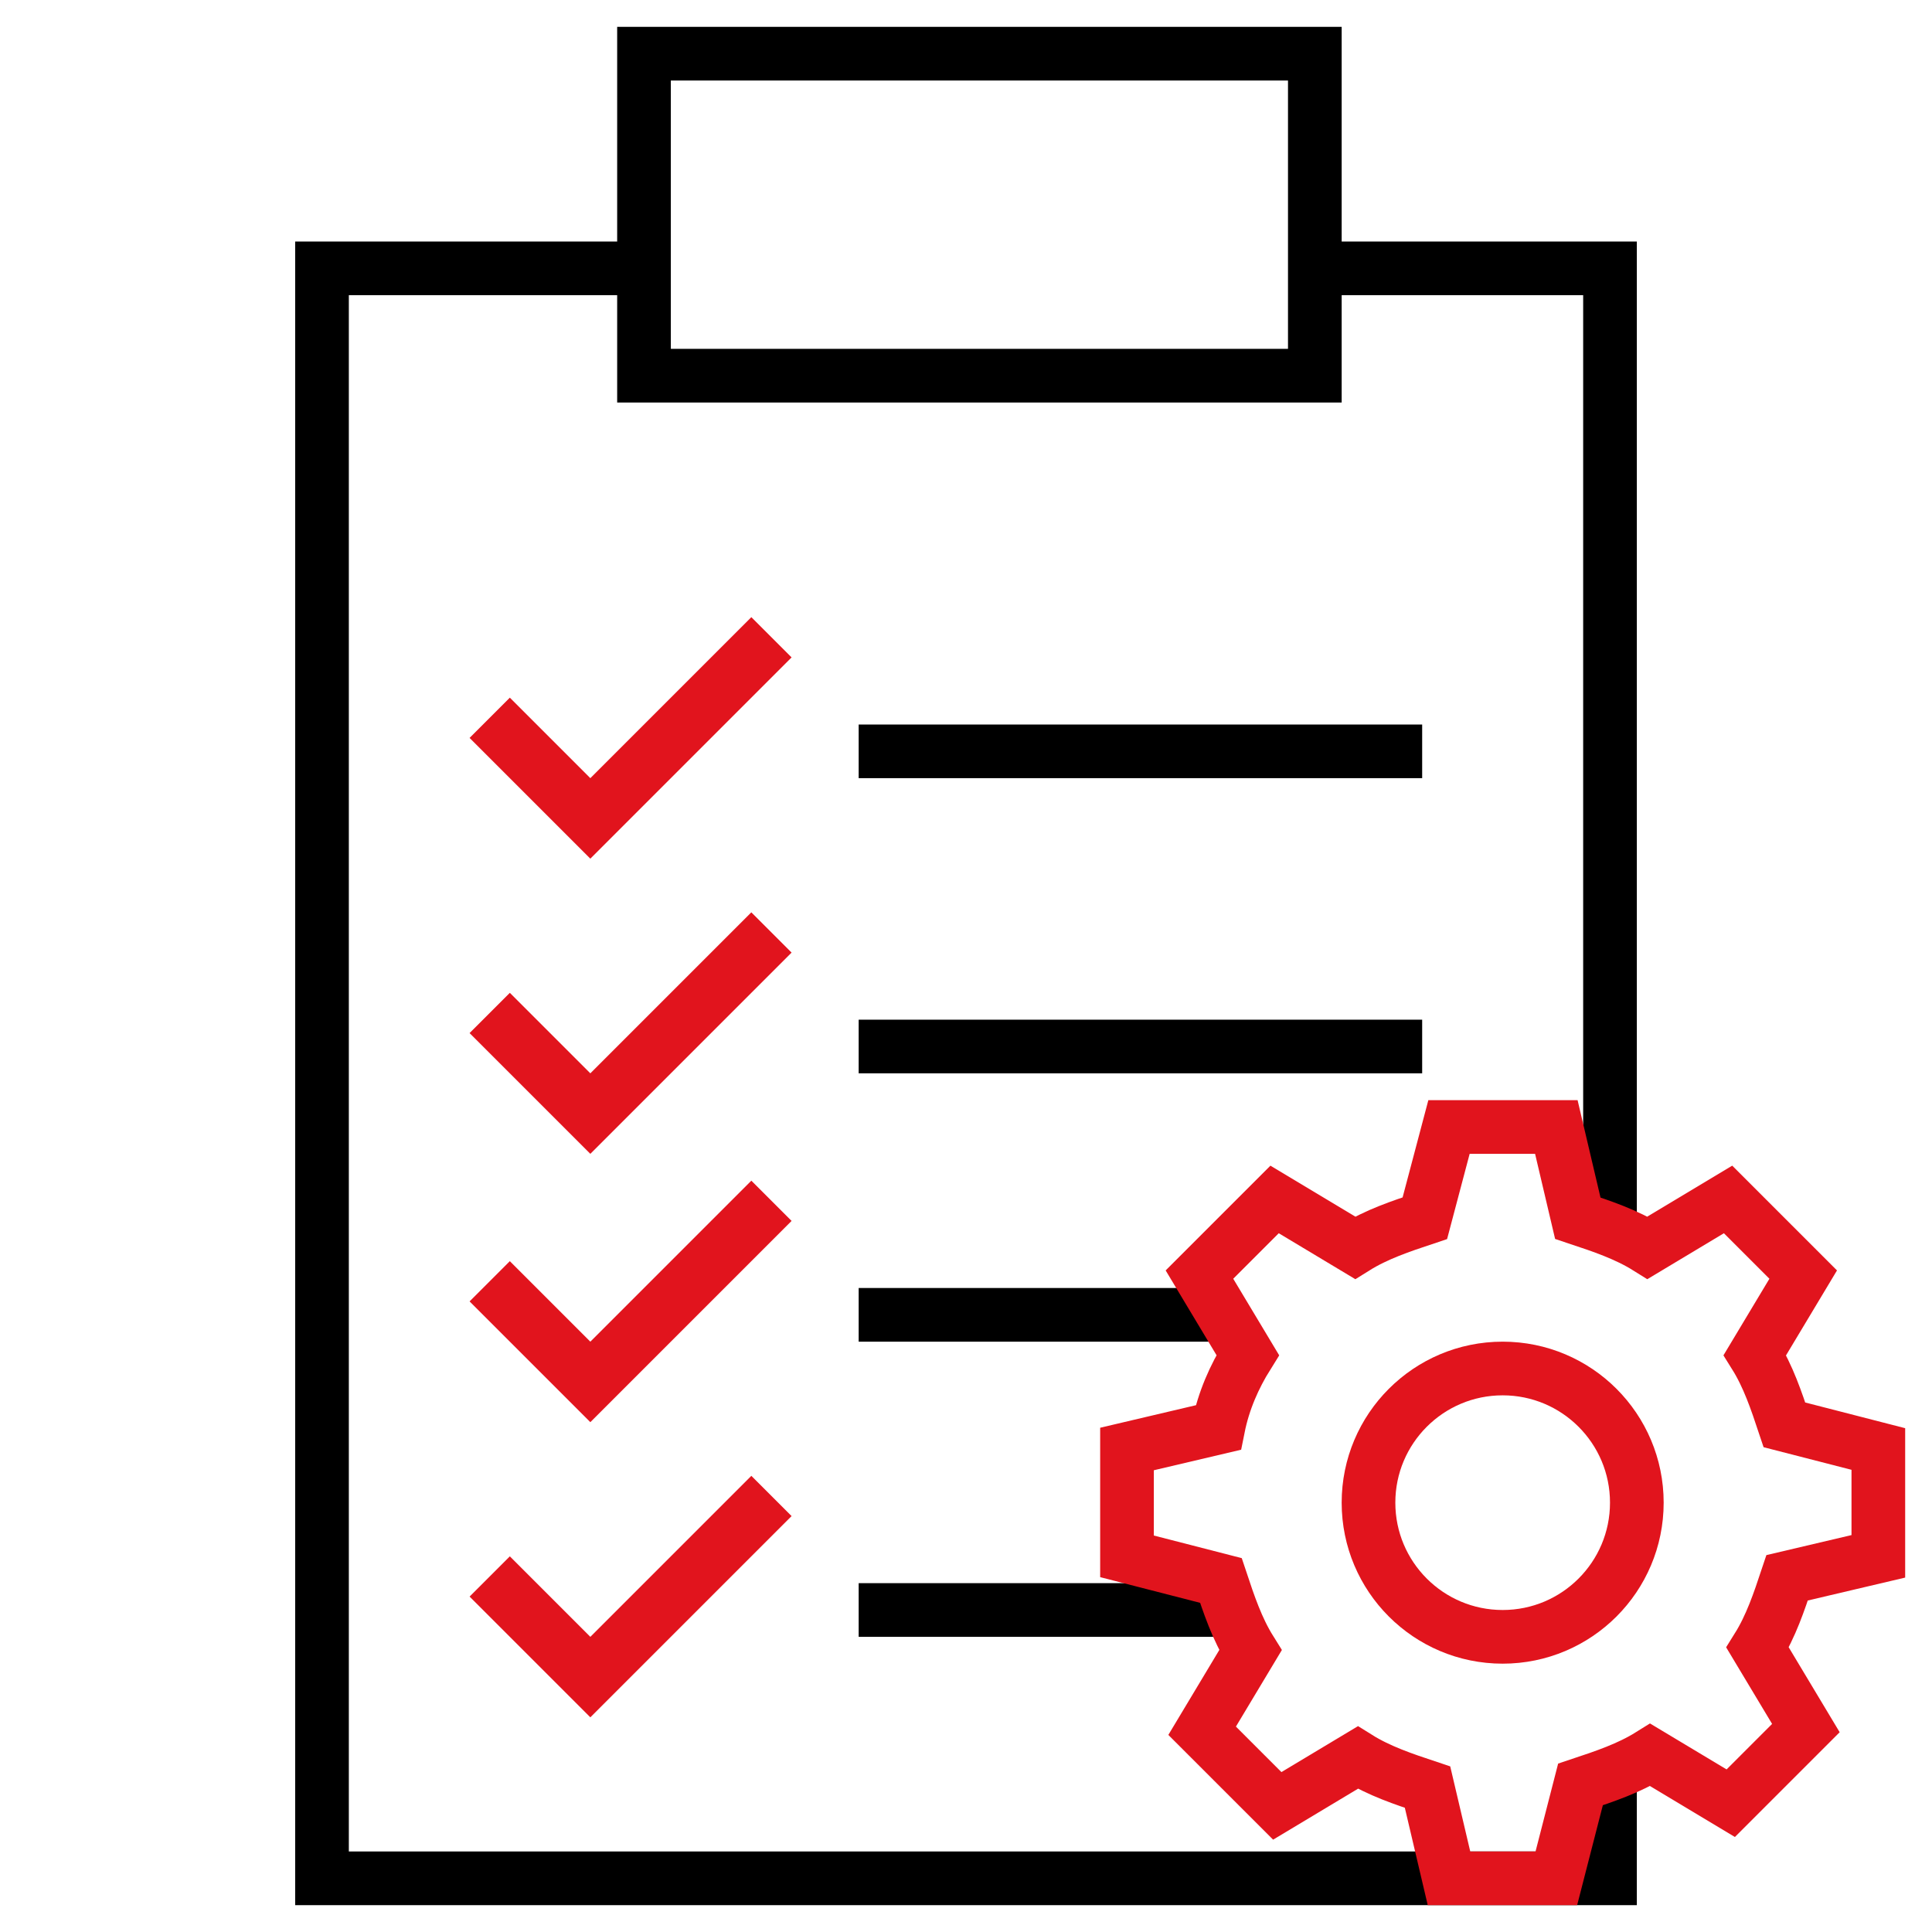
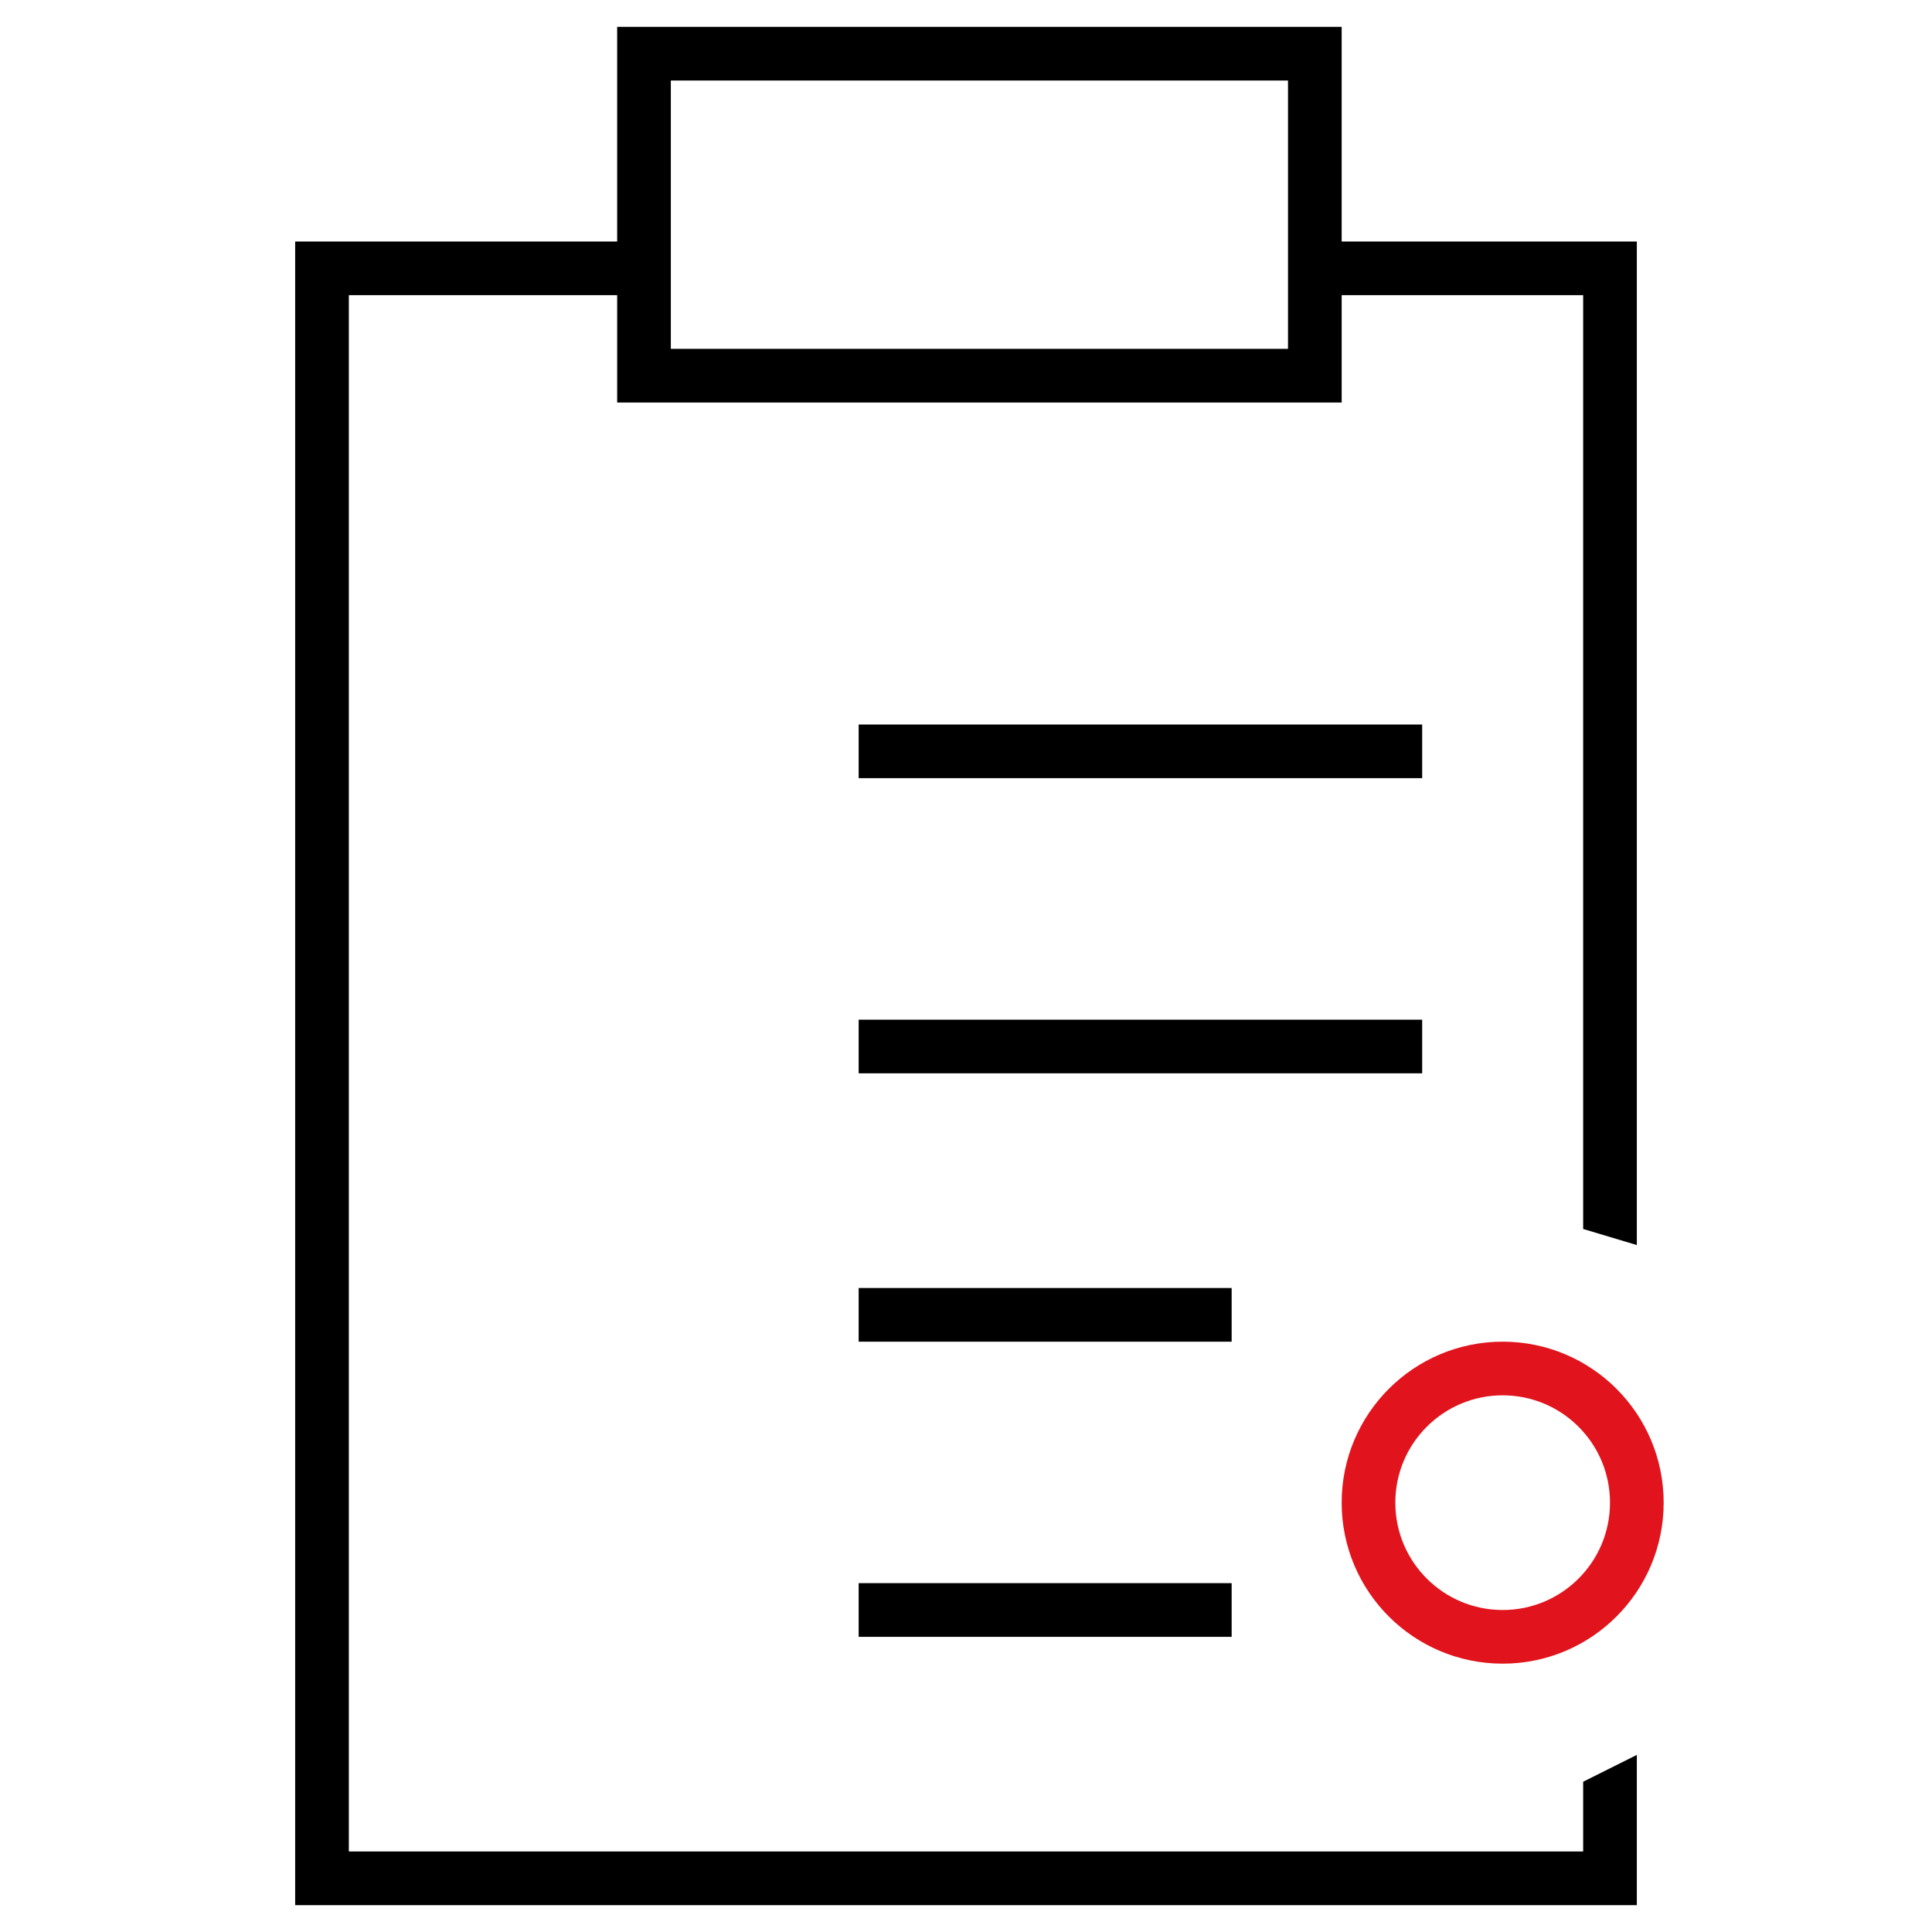
<svg xmlns="http://www.w3.org/2000/svg" viewBox="0 0 72 72">
  <path d="M32 27h21v2H32v-2zm0 11h21v2H32v-2zm0 10h13.9v2H32v-2zm0 11h13.9v2H32v-2zM25 3h23v10H25V3zm34 63.4V69H13V11h10v4h27v-4h9v34.8l2 .6V9H50V1H23v8H11v62h50v-5.6l-2 1z" />
-   <path d="M22 64l-4.5-4.5L19 58l3 3 6-6 1.5 1.5zm0-11l-4.5-4.5L19 47l3 3 6-6 1.5 1.5zm0-10l-4.5-4.5L19 37l3 3 6-6 1.5 1.5zm0-11l-4.5-4.5L19 26l3 3 6-6 1.5 1.5z" fill="#e1141d" />
  <g fill="none" stroke="#e1141d" stroke-width="2">
-     <path d="M46.5 50.5l-1.8-3 2.8-2.8 3 1.8c.8-.5 1.7-.8 2.6-1.1L54 42h4l.8 3.4c.9.3 1.8.6 2.6 1.1l3-1.8 2.8 2.8-1.8 3c.5.8.8 1.7 1.1 2.6l3.5.9v4l-3.4.8c-.3.9-.6 1.8-1.1 2.6l1.8 3-2.8 2.8-3-1.8c-.8.5-1.7.8-2.6 1.1L58 70h-4l-.8-3.4c-.9-.3-1.8-.6-2.6-1.1l-3 1.8-2.8-2.8 1.8-3c-.5-.8-.8-1.7-1.1-2.6L42 58v-4l3.4-.8c.2-1 .6-1.9 1.1-2.7z" stroke-miterlimit="10" />
    <circle cx="56" cy="56" r="5" />
  </g>
</svg>